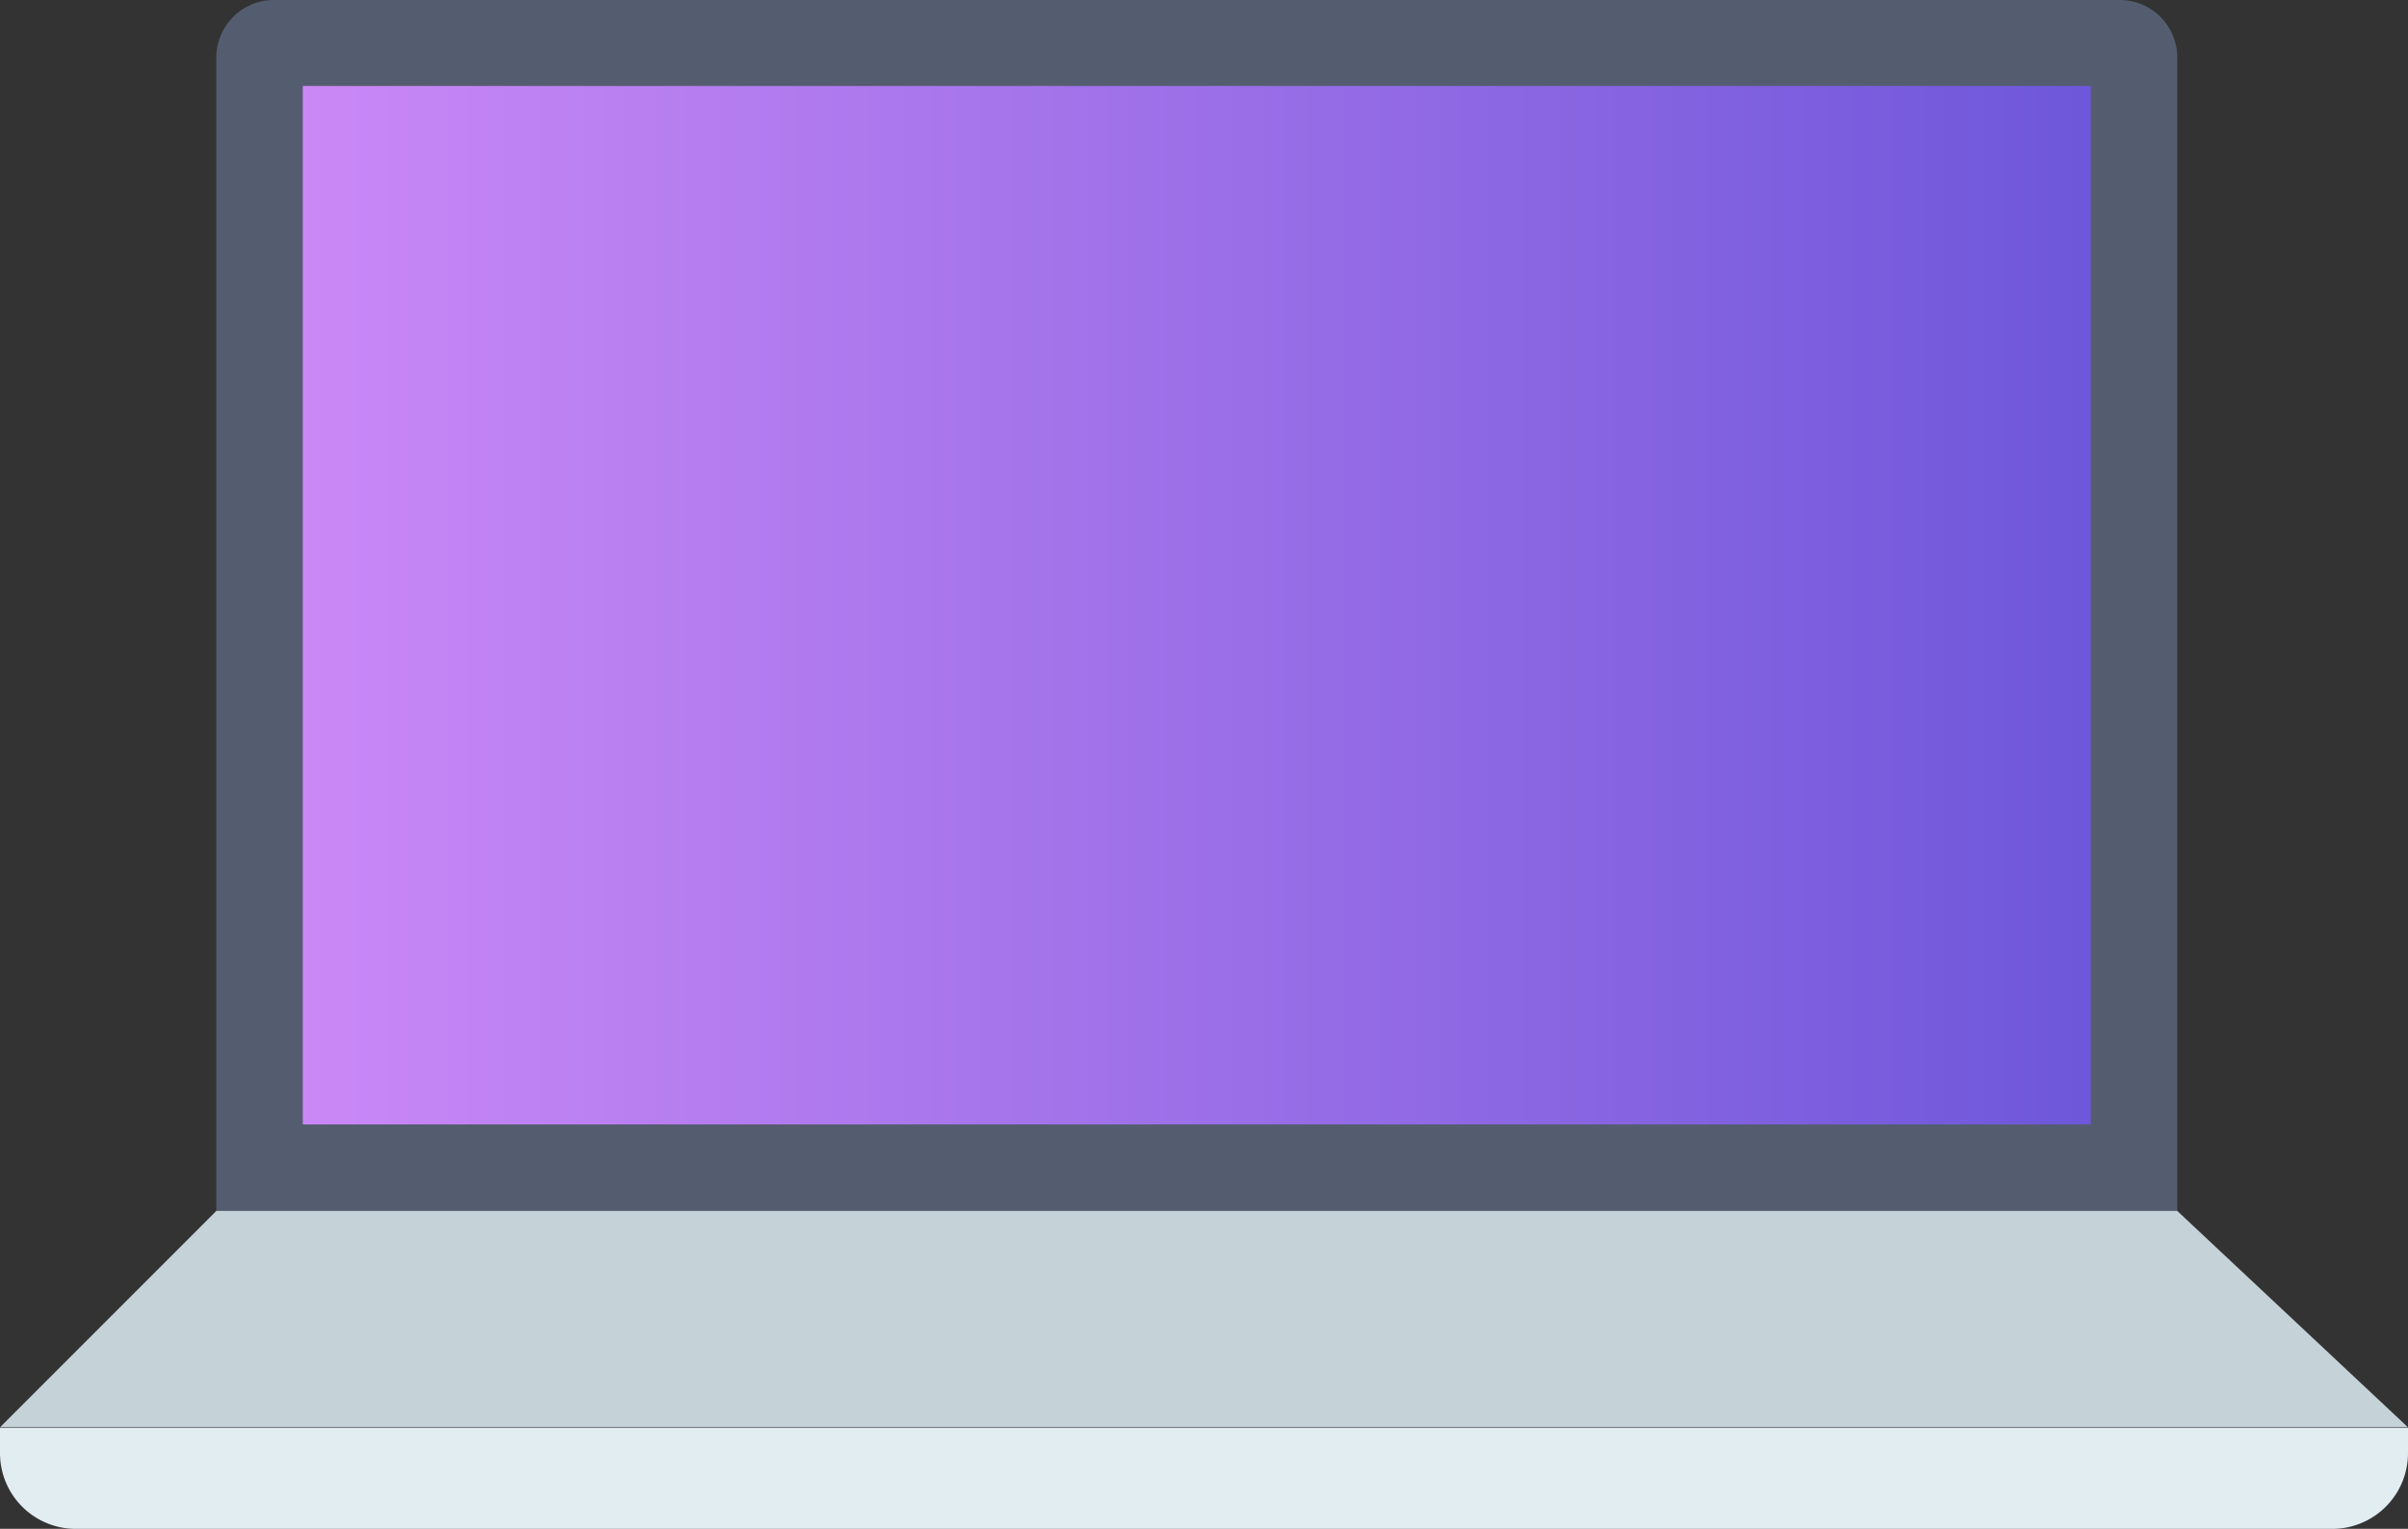
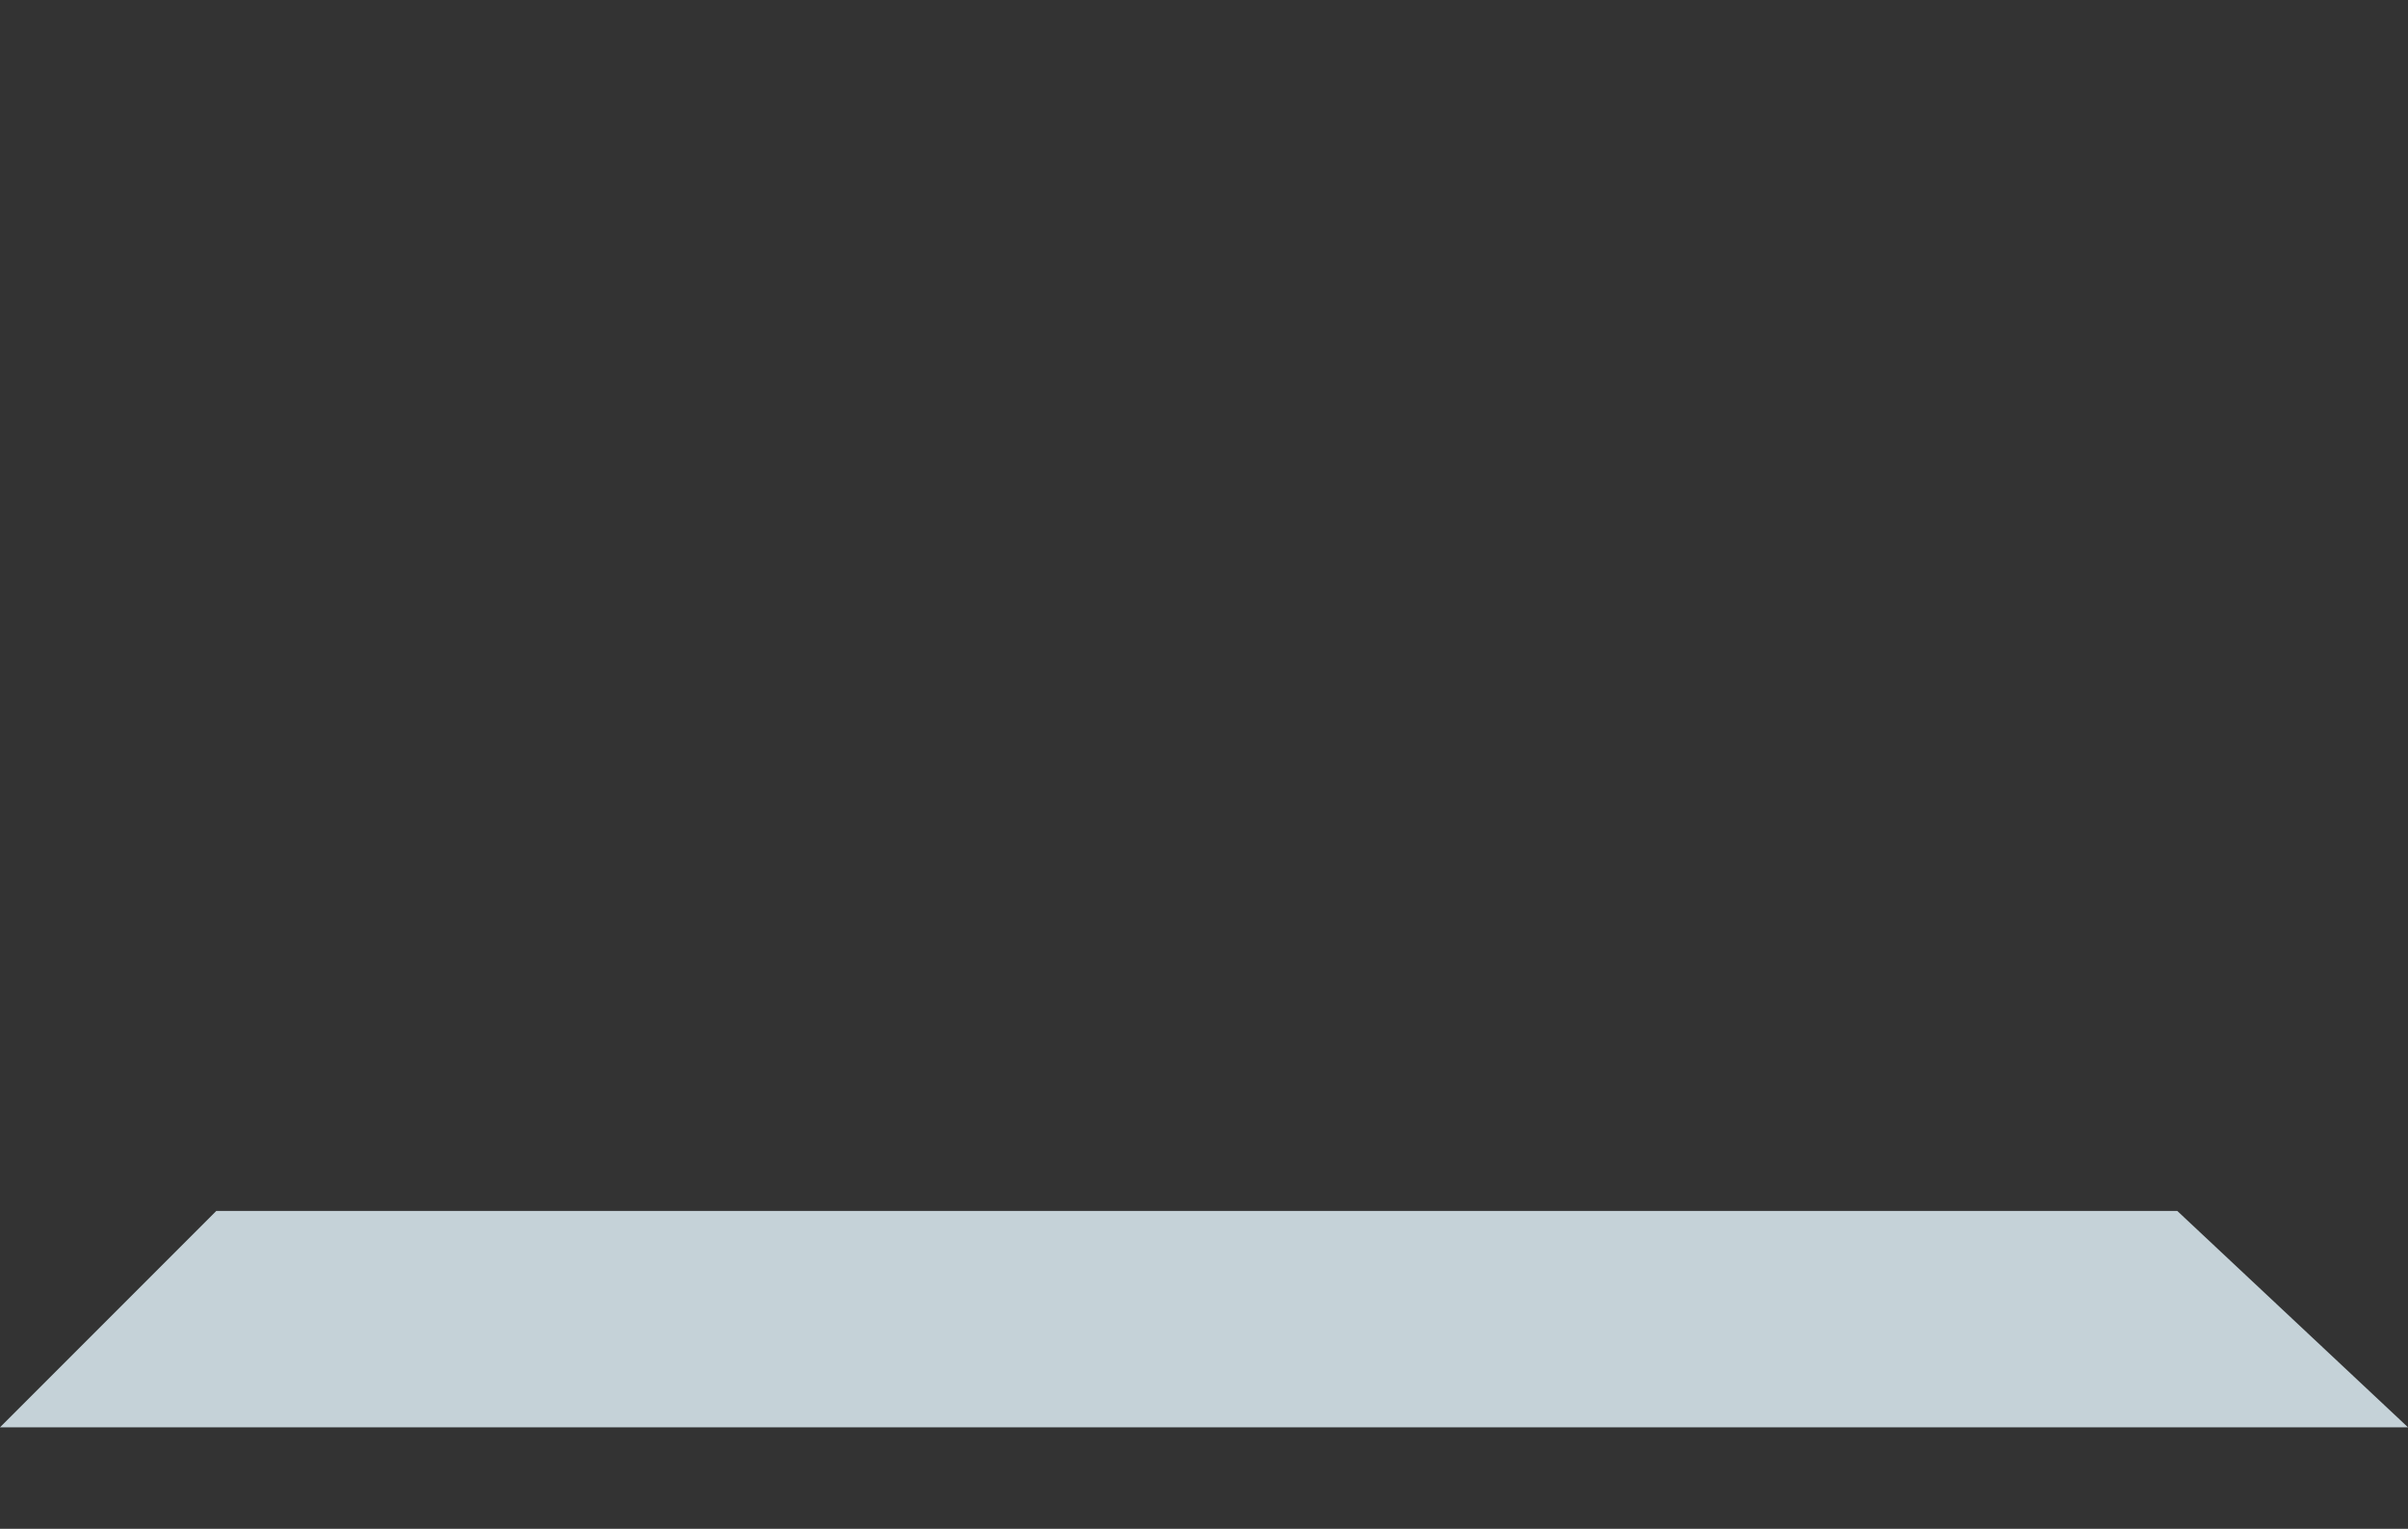
<svg xmlns="http://www.w3.org/2000/svg" viewBox="0 0 167 106">
  <rect x="0" y="0" width="167" height="106" fill="#333333" stroke="none" />
  <defs>
    <style>.cls-1{fill:#545d70;}.cls-2{fill:url(#linear-gradient);}.cls-3{fill:#c5d2d8;}.cls-4{fill:#e2edf2;}</style>
    <linearGradient id="linear-gradient" x1="21" y1="41.96" x2="145" y2="41.96" gradientUnits="userSpaceOnUse">
      <stop offset="0" stop-color="#ca88f6" />
      <stop offset="1" stop-color="#6e57da" />
    </linearGradient>
  </defs>
  <g id="Layer_2" data-name="Layer 2">
    <g id="Layer_1-2" data-name="Layer 1">
      <g id="Rounded_Rectangle_7" data-name="Rounded Rectangle 7">
-         <path class="cls-1" d="M147,0H19a4,4,0,0,0-4,4V84H151V4A4,4,0,0,0,147,0Z" />
-       </g>
+         </g>
      <g id="Rounded_Rectangle_7-2" data-name="Rounded Rectangle 7-2">
-         <rect class="cls-2" x="21" y="5.96" width="124" height="72" />
-       </g>
+         </g>
      <polygon class="cls-3" points="151 83.96 15 83.96 0 98.96 167 98.96 151 83.96" />
-       <path class="cls-4" d="M0,99H167v1.75a5.25,5.25,0,0,1-5.25,5.25H5.25A5.25,5.25,0,0,1,0,100.75Z" />
    </g>
  </g>
</svg>